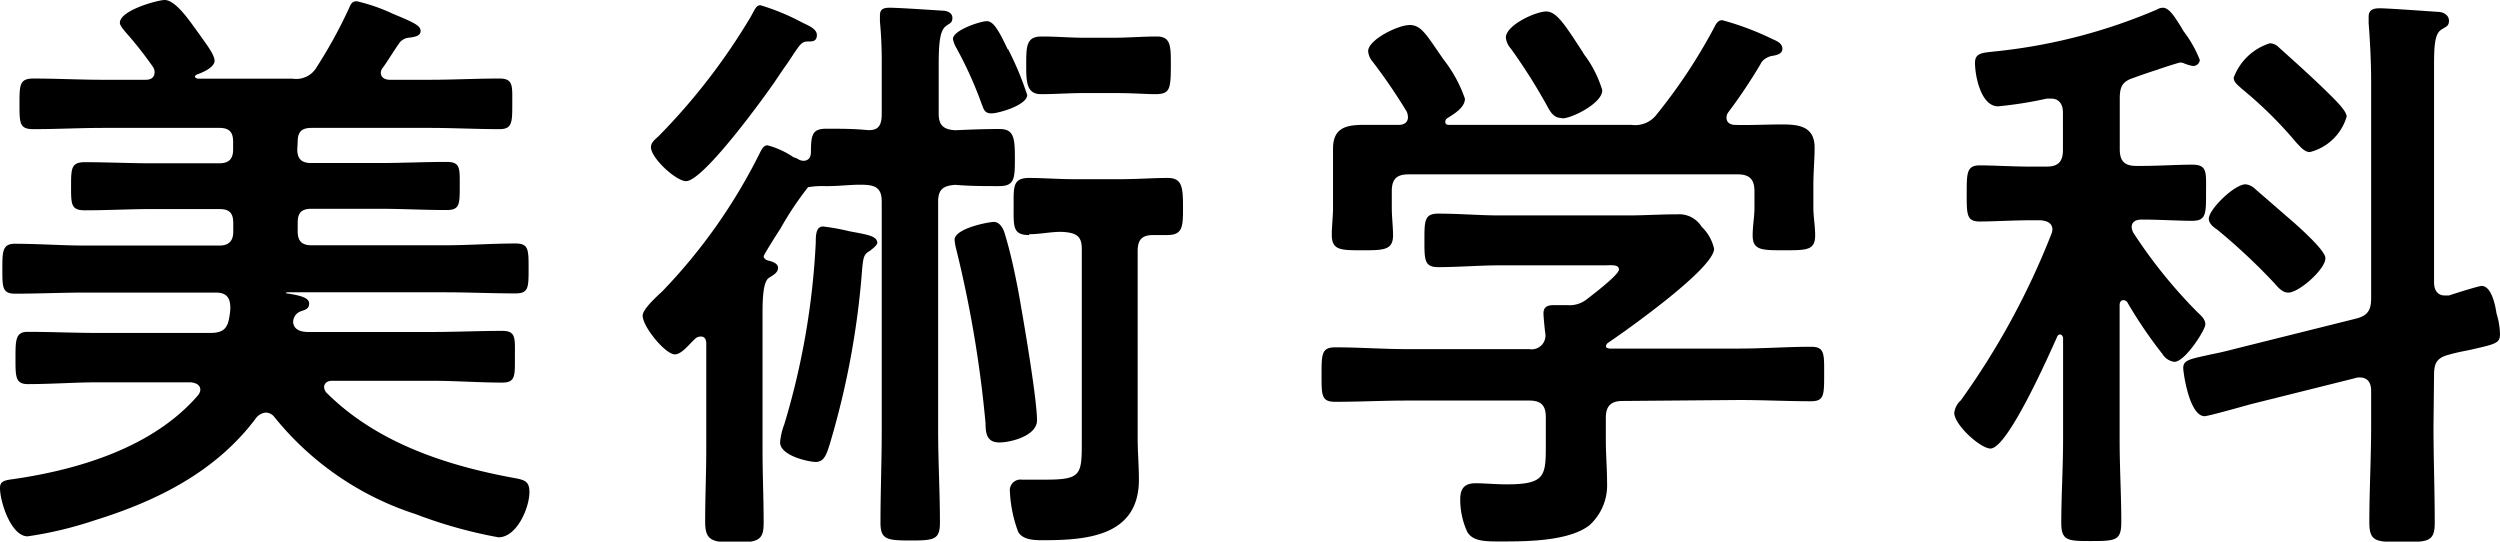
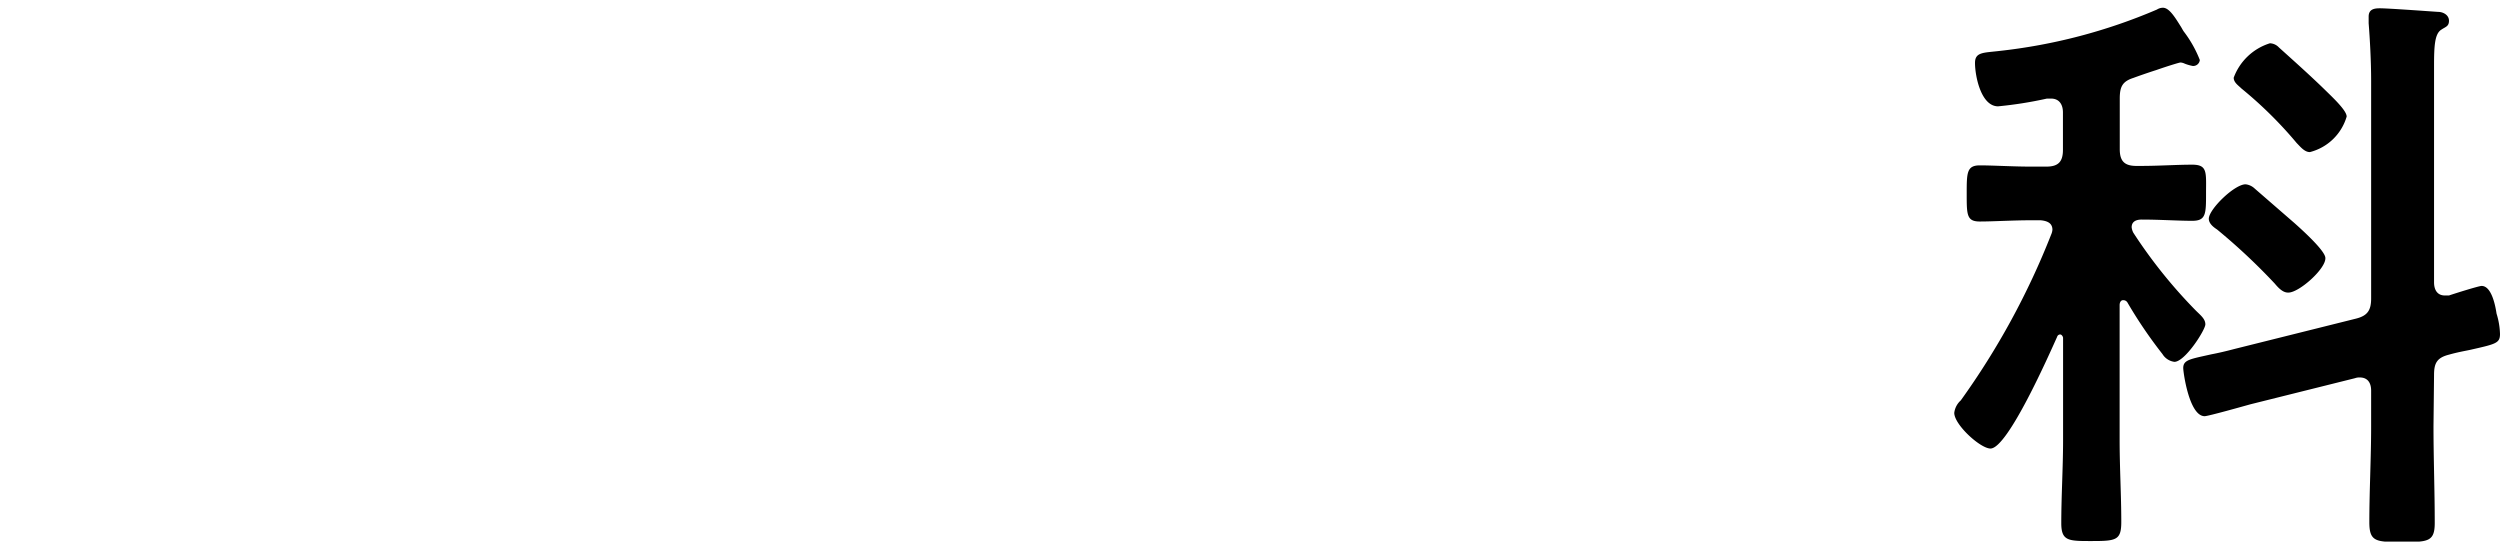
<svg xmlns="http://www.w3.org/2000/svg" viewBox="0 0 180.81 39.17">
  <title>img-mv-title-jp</title>
  <g id="レイヤー_2" data-name="レイヤー 2">
    <g id="レイヤー_2-2" data-name="レイヤー 2">
-       <path d="M21.5,10.79c0,.69.3,1,1,1h4.95c1.63,0,3.22-.08,4.86-.08,1,0,.94.47.94,1.76s0,1.72-.94,1.72c-1.64,0-3.23-.09-4.86-.09H22.53c-.73,0-1,.3-1,1v.64c0,.69.3,1,1,1h9.63c1.72,0,3.4-.13,5.12-.13.95,0,.95.43.95,1.81s0,1.8-.95,1.8c-1.72,0-3.4-.08-5.12-.08H20.77a.1.1,0,0,0-.09.08s.05,0,.09,0c.77.13,1.59.26,1.59.73s-.43.47-.69.6a.81.81,0,0,0-.34.3,1,1,0,0,0-.13.39c0,.6.56.77,1.07.77h9c1.67,0,3.39-.08,5.07-.08,1,0,.9.56.9,1.89s.05,1.85-.9,1.85c-1.72,0-3.4-.13-5.07-.13H24c-.26,0-.56.13-.56.47a.69.69,0,0,0,.17.39c3.66,3.65,8.73,5.29,13.68,6.19.69.13,1,.26,1,1,0,1.12-.9,3.27-2.24,3.27a33.44,33.44,0,0,1-6-1.68,21.64,21.64,0,0,1-10.19-7,.81.81,0,0,0-.64-.34,1,1,0,0,0-.69.38c-2.88,3.87-7.14,6-11.65,7.4A27.83,27.83,0,0,1,2,38.79c-1.2,0-2-2.5-2-3.49,0-.43.22-.56.9-.64,4.82-.69,10.19-2.32,13.42-6.07a.76.76,0,0,0,.17-.38c0-.39-.34-.52-.69-.56H7.14c-1.72,0-3.4.13-5.12.13-.9,0-.9-.52-.9-1.85S1.12,24,2,24c1.72,0,3.4.08,5.12.08h8.08c.86,0,1.25-.26,1.38-1.12a4.45,4.45,0,0,0,.08-.68c0-.82-.34-1.12-1.07-1.12H6.19c-1.67,0-3.4.08-5.11.08-.91,0-.91-.47-.91-1.76s0-1.85.91-1.85c1.71,0,3.44.13,5.11.13h9.68c.68,0,1-.34,1-1v-.64c0-.74-.31-1-1-1H11c-1.59,0-3.23.09-4.86.09-1,0-1-.43-1-1.72s0-1.76,1-1.76c1.59,0,3.22.08,4.86.08h4.86c.68,0,1-.3,1-1v-.56c0-.73-.31-1-1-1H7.48c-1.67,0-3.35.09-5.07.09-1,0-1-.43-1-1.81s0-1.85,1-1.85c1.72,0,3.4.09,5.07.09h3.06c.34,0,.64-.13.64-.56a.67.67,0,0,0-.13-.39,27.25,27.25,0,0,0-2-2.53c-.13-.18-.38-.43-.38-.65C8.69.73,11.44,0,11.91,0c.86,0,2,1.81,2.49,2.45.31.47,1.12,1.46,1.12,1.94s-.86.86-1.29,1c-.13.08-.13.13-.13.17s.13.13.22.13h6.84a1.71,1.71,0,0,0,1.76-.86A34.52,34.52,0,0,0,25.24.6c.13-.3.22-.51.56-.51A12.92,12.92,0,0,1,28.42,1c1.55.64,2,.86,2,1.24s-.47.43-.77.48a1,1,0,0,0-.73.34c-.43.6-.78,1.2-1.21,1.81a.64.64,0,0,0-.17.38c0,.39.35.52.65.52h2.84c1.72,0,3.39-.09,5.11-.09,1,0,.91.56.91,1.85s0,1.81-.91,1.81c-1.72,0-3.39-.09-5.11-.09H22.53c-.73,0-1,.3-1,1Z" />
-       <path d="M67.85,14.58V31.17c0,2.2.13,4.43.13,6.63,0,1.24-.43,1.29-2.15,1.29S63.68,39,63.68,37.8c0-2.2.09-4.43.09-6.63V14.58c0-.82-.3-1.16-1.16-1.21s-1.81.09-2.75.09h-.18a6.26,6.26,0,0,0-1.24.08,23.56,23.56,0,0,0-2,3c-.09.13-1.21,1.89-1.21,2s.13.26.31.3.73.17.73.52-.3.51-.65.73-.47,1.07-.47,2.49v10c0,1.72.08,3.48.08,5.24,0,1.21-.34,1.42-2.1,1.42S51,39,51,37.71c0-1.76.08-3.48.08-5.2V24.85c0-.25-.08-.51-.38-.51s-.39.13-.61.34c-.38.39-.86.95-1.28.95-.69,0-2.33-2-2.33-2.8,0-.47,1-1.37,1.42-1.76a40.13,40.13,0,0,0,7.05-10c.13-.25.26-.56.56-.56a6.12,6.12,0,0,1,1.89.87,1.21,1.21,0,0,1,.39.17.9.9,0,0,0,.3.08c.39,0,.56-.25.56-.64,0-1.29.13-1.68,1.12-1.68s1.93,0,2.88.09S63.77,9,63.77,8.21V4.64a30.41,30.41,0,0,0-.13-3.09c0-.17,0-.3,0-.43,0-.52.34-.56.73-.56.64,0,3.14.17,3.78.21.3,0,.73.13.73.52s-.21.39-.47.6c-.47.35-.52,1.38-.52,3V8.21c0,.86.35,1.16,1.21,1.21,1.07-.05,2.15-.09,3.18-.09s1.12.6,1.12,2.07,0,2.06-1.12,2.06-2.11,0-3.18-.09C68.2,13.42,67.85,13.72,67.85,14.58ZM58.44,3c-.48,0-.56.17-1.47,1.55-.25.34-.51.73-.86,1.25-.81,1.2-5.24,7.3-6.49,7.3-.73,0-2.54-1.67-2.54-2.45,0-.38.35-.6.61-.86a45.23,45.23,0,0,0,6.62-8.6c.3-.55.39-.81.69-.81a16.07,16.07,0,0,1,3,1.24c.34.18,1.08.43,1.08.91S58.74,3,58.44,3Zm4.47,15.14c-.39.25-.47.34-.56,1.37A59.61,59.61,0,0,1,60,32.16c-.21.65-.38,1.25-1,1.25-.47,0-2.58-.43-2.58-1.42a4.64,4.64,0,0,1,.3-1.29A54.6,54.6,0,0,0,59,17.54c0-.47,0-1.16.52-1.16a15.76,15.76,0,0,1,1.93.35c1.34.25,2,.34,2,.86C63.38,17.8,63.08,18,62.91,18.15Zm10-14.58a22.11,22.11,0,0,1,1.38,3.31c0,.73-2.06,1.33-2.58,1.33s-.56-.3-.73-.73a28,28,0,0,0-1.81-4,2.08,2.08,0,0,1-.25-.65c0-.64,2-1.29,2.45-1.29S72.2,2.11,72.88,3.57ZM72.28,32c-.9,0-1-.64-1-1.37a84.46,84.46,0,0,0-2.11-12.56,4,4,0,0,1-.13-.73c0-.82,2.46-1.29,2.84-1.29s.65.39.78.82c.43,1.41.73,2.83,1,4.25C74,23,75,28.81,75,30.4,75,31.52,73.1,32,72.28,32Zm2.15-15c-1.2,0-1.12-.64-1.12-2.06s-.08-2.07,1.12-2.07c1,0,2.15.09,3.27.09H81c1.21,0,2.41-.09,3.44-.09s1.12.61,1.12,2.07,0,2.06-1.16,2.06c-.35,0-.65,0-1,0-.81,0-1.12.34-1.12,1.16V31.69c0,1,.09,2,.09,3,0,4.08-3.74,4.38-6.92,4.38-.6,0-1.46,0-1.81-.6a9.55,9.55,0,0,1-.6-2.92.77.77,0,0,1,.86-.86c.26,0,.86,0,1.68,0,2.66,0,2.66-.34,2.66-2.88V18c0-.86-.34-1.12-1.16-1.21S75.34,16.94,74.43,16.94Zm4-10.27c-1.07,0-2.11.08-3.14.08s-1.07-.86-1.07-2.06c0-1.42,0-2.11,1.12-2.11s2.06.09,3.09.09h2.11c1,0,2.11-.09,3.14-.09s1,.77,1,2.11c0,1.76-.09,2.06-1.16,2.06-.6,0-1.55-.08-3-.08Z" />
-       <path d="M117.35,29c-.82,0-1.21.35-1.21,1.21v1.63c0,1,.09,2.06.09,3.1A3.88,3.88,0,0,1,114.94,38c-1.51,1.16-4.6,1.16-6.41,1.16-1.12,0-2,0-2.41-.69a5.6,5.6,0,0,1-.51-2.36c0-.77.3-1.16,1.12-1.16.6,0,1.42.08,2.23.08,2.88,0,2.84-.64,2.84-3.05v-1.8c0-.86-.34-1.21-1.2-1.21h-8.82c-1.72,0-3.44.09-5.2.09-1,0-1-.43-1-1.94s0-2,1-2c1.72,0,3.44.13,5.2.13h8.82a1,1,0,0,0,1.16-1.16c-.05-.34-.13-1.24-.13-1.42,0-.51.34-.6.73-.6s.56,0,.82,0h.21a2,2,0,0,0,1.38-.43c.38-.3,2.32-1.76,2.32-2.15s-.6-.3-1.08-.3h-7.52c-1.46,0-3,.13-4.47.13-1,0-1-.51-1-1.93s0-1.94,1-1.94c1.5,0,3,.13,4.43.13h9.29c1.2,0,2.36-.08,3.57-.08a1.91,1.91,0,0,1,1.76.9,3.16,3.16,0,0,1,.9,1.59c0,1.42-6.32,5.89-7.65,6.79a.35.35,0,0,0-.17.26c0,.13.12.13.25.17h9.38c1.72,0,3.48-.13,5.2-.13,1,0,.95.52.95,2s0,1.94-.95,1.94c-1.72,0-3.48-.09-5.2-.09ZM128.91,9c1.25,0,2.33.17,2.33,1.68,0,.86-.09,1.76-.09,2.75v1.59c0,.64.13,1.33.13,2,0,1.08-.6,1.08-2.24,1.08s-2.28,0-2.28-1.08c0-.69.13-1.33.13-2v-1.2c0-.86-.38-1.21-1.2-1.21H101.87c-.86,0-1.21.35-1.21,1.21v1.2c0,.69.09,1.38.09,2,0,1.08-.69,1.08-2.24,1.08s-2.19,0-2.19-1.12c0-.6.09-1.34.09-2V13.46c0-1,0-1.85,0-2.71,0-1.55,1-1.72,2.28-1.72.86,0,1.68,0,2.5,0,.34,0,.64-.17.64-.56a1.29,1.29,0,0,0-.08-.38,40.26,40.26,0,0,0-2.46-3.61,1.32,1.32,0,0,1-.34-.78c0-.82,2.15-1.89,3-1.89s1.2.69,2.45,2.49a9.71,9.71,0,0,1,1.55,2.84c0,.65-.82,1.12-1.29,1.42a.3.3,0,0,0-.13.26c0,.17.13.21.26.21h13.2a1.94,1.94,0,0,0,1.84-.77,39.21,39.21,0,0,0,4.13-6.24c.13-.25.26-.56.6-.56a20.51,20.51,0,0,1,3.66,1.38c.3.13.69.3.69.69s-.48.47-.73.51-.69.22-.86.61a38.36,38.36,0,0,1-2.33,3.48.62.62,0,0,0-.12.39c0,.34.25.47.51.51C126.51,9.07,127.71,9,128.91,9Zm-16-.47c-.47,0-.73-.35-.94-.73a41,41,0,0,0-2.71-4.3,1.38,1.38,0,0,1-.35-.78c0-.9,2.15-1.89,2.93-1.89s1.46,1.16,2.62,2.92a2.32,2.32,0,0,0,.26.39,8.34,8.34,0,0,1,1.16,2.37C115.93,7.44,113.69,8.56,113,8.56Z" />
      <path d="M153.55,21.71c-.17,0-.25.18-.25.35v9.76c0,2,.12,4,.12,5.93,0,1.34-.38,1.38-2.19,1.38-1.63,0-2.15,0-2.15-1.29,0-2,.13-4,.13-6v-7.4c0-.08-.09-.25-.21-.25a.23.23,0,0,0-.22.17c-.56,1.24-3.57,8.08-4.82,8.08-.73,0-2.62-1.72-2.62-2.58a1.44,1.44,0,0,1,.47-.9,55,55,0,0,0,6.54-12,1.07,1.07,0,0,0,.09-.34c0-.52-.43-.65-.86-.69h-.65c-1.33,0-2.79.09-3.74.09s-.95-.48-.95-2,0-2.06.95-2.06,2.41.09,3.74.09H148c.86,0,1.2-.35,1.2-1.21V8.13c0-.56-.26-1-.86-1h-.3a28.56,28.56,0,0,1-3.53.56c-1.24,0-1.67-2.2-1.67-3.14,0-.78.6-.73,1.72-.86A40,40,0,0,0,156,.69a.82.82,0,0,1,.43-.13c.43,0,.82.6,1.25,1.29.09.13.17.3.26.43a8.43,8.43,0,0,1,1.16,2.06.48.48,0,0,1-.52.43A3.23,3.23,0,0,1,158,4.6a.79.79,0,0,0-.3-.08c-.08,0-.9.25-1.76.55-.69.22-1.42.48-1.63.56-.82.26-1,.65-1,1.51v3.65c0,.86.34,1.21,1.2,1.21h.3c1.33,0,2.62-.09,3.74-.09s1,.56,1,2.06,0,2-1,2-2.36-.09-3.65-.09c-.39,0-.73.13-.73.56a1.12,1.12,0,0,0,.12.39,36,36,0,0,0,4.52,5.63c.34.34.69.6.69,1s-1.47,2.71-2.24,2.71a1.19,1.19,0,0,1-.86-.56,32.79,32.79,0,0,1-2.54-3.74A.35.35,0,0,0,153.55,21.71ZM176,30.83c0,2.32.09,4.64.09,7,0,1.37-.52,1.37-2.37,1.37s-2.36,0-2.36-1.42c0-2.32.13-4.6.13-6.92V28.25c0-.52-.22-.95-.82-.95a.88.88,0,0,0-.34.05l-7.57,1.89c-.47.13-3.05.86-3.31.86-1.12,0-1.55-3.18-1.55-3.48,0-.61.52-.65,2.06-1,.43-.08,1-.21,1.64-.38l8.81-2.2c.82-.21,1.08-.6,1.08-1.46V5.85c0-1.42-.09-3.06-.18-4.17,0-.18,0-.35,0-.48,0-.55.43-.6.82-.6.6,0,3.61.22,4.21.26.35,0,.78.22.78.64s-.26.44-.56.65c-.47.3-.52,1.16-.52,2.62V20.42c0,.52.22.95.78.95h.3c.38-.13,2.15-.69,2.36-.69.73,0,1,1.46,1.08,2a5.45,5.45,0,0,1,.25,1.47c0,.68-.3.73-2.19,1.16-.39.08-.9.17-1.5.34-.86.22-1.08.6-1.08,1.46Zm-10.53-9.67c-.39,0-.73-.39-.95-.65a44,44,0,0,0-4.17-3.91c-.26-.17-.6-.43-.6-.78,0-.68,1.85-2.49,2.66-2.49a1.13,1.13,0,0,1,.65.3l2.88,2.5c.47.42,2.24,2,2.24,2.53C168.22,19.44,166.28,21.16,165.51,21.16ZM167.06,11c-.39,0-.69-.39-.95-.65a29.57,29.57,0,0,0-4-3.95c-.22-.22-.56-.43-.56-.78a4.09,4.09,0,0,1,2.62-2.49.94.94,0,0,1,.65.3c1.11,1,2.23,2,3.26,3,.61.6,1.64,1.55,1.64,2A3.73,3.73,0,0,1,167.06,11Z" />
    </g>
  </g>
</svg>